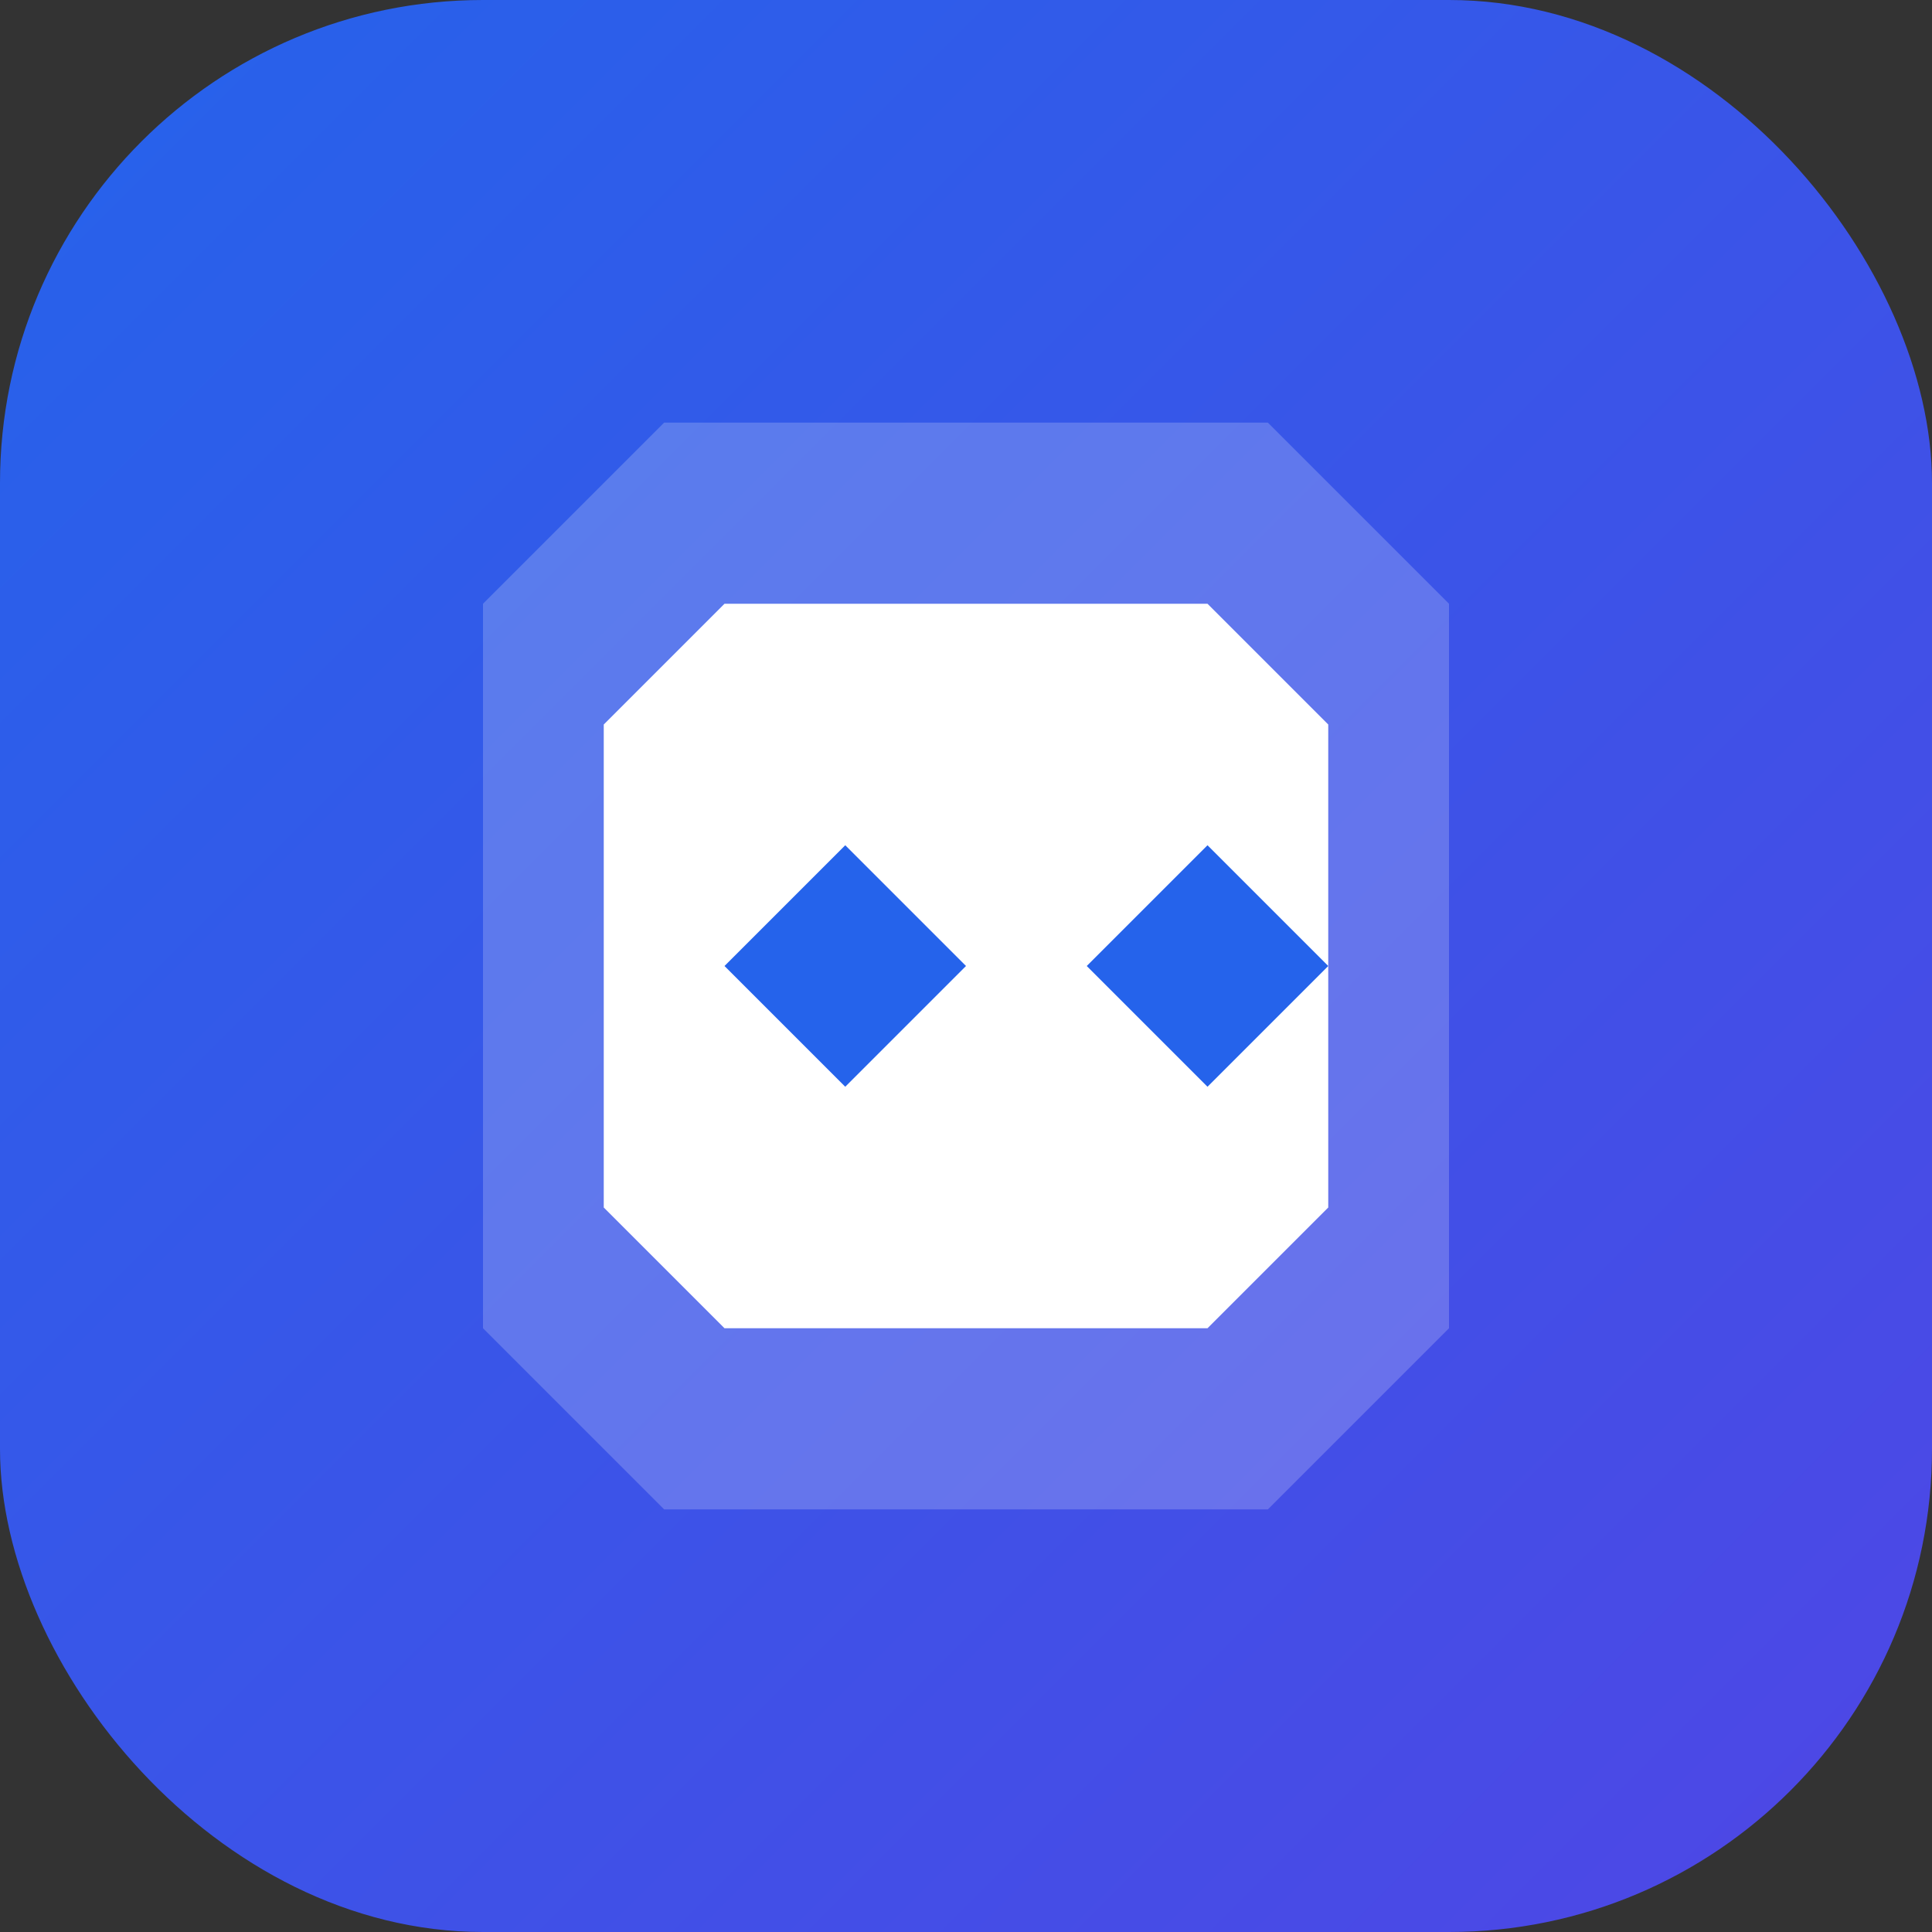
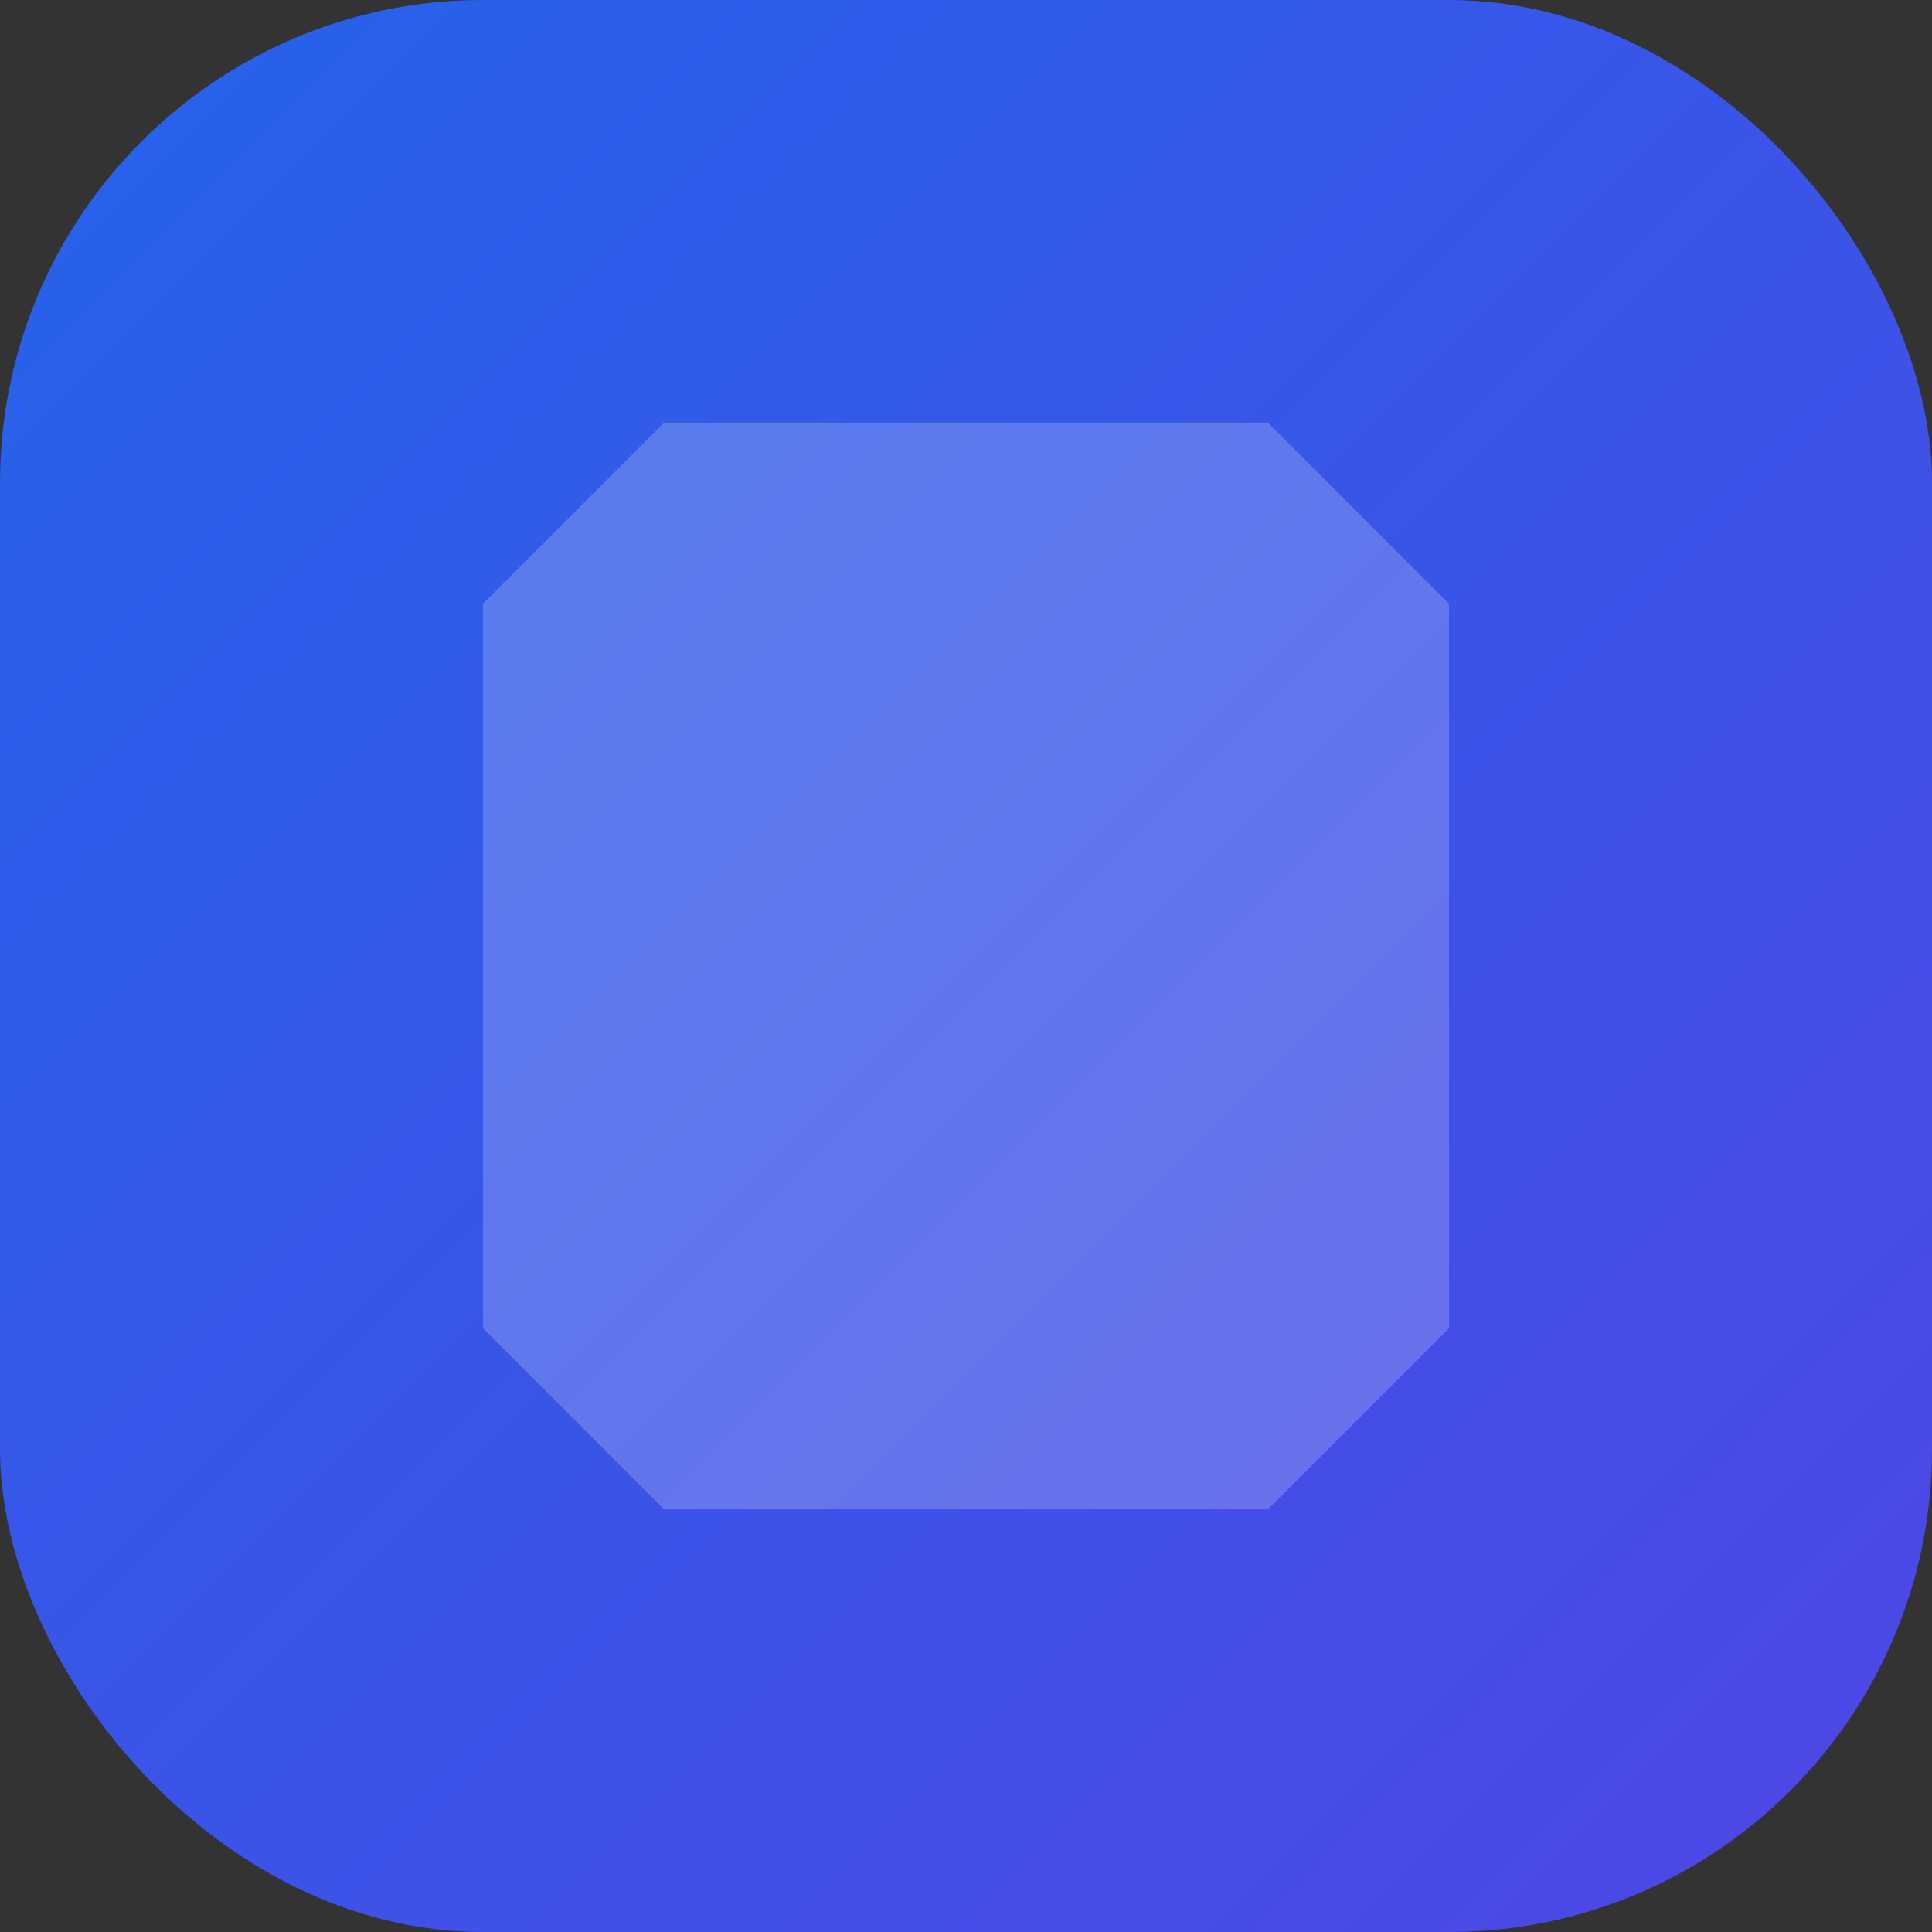
<svg xmlns="http://www.w3.org/2000/svg" viewBox="0 0 32 32" width="32" height="32">
  <rect x="0" y="0" width="32" height="32" fill="#333333" stroke="none" />
  <defs>
    <linearGradient id="grad1" x1="0%" y1="0%" x2="100%" y2="100%">
      <stop offset="0%" style="stop-color:#2563eb;stop-opacity:1" />
      <stop offset="100%" style="stop-color:#4f46e5;stop-opacity:1" />
    </linearGradient>
  </defs>
  <rect width="32" height="32" rx="8" fill="url(#grad1)" />
  <g fill="white">
    <path d="M8 22V10l3-3h10l3 3v12l-3 3H11l-3-3z" opacity="0.2" />
-     <path d="M10 20V12l2-2h8l2 2v8l-2 2h-8l-2-2z" />
-     <path d="M12 16l2-2 2 2-2 2-2-2zm6 0l2-2 2 2-2 2-2-2z" fill="#2563eb" />
  </g>
</svg>